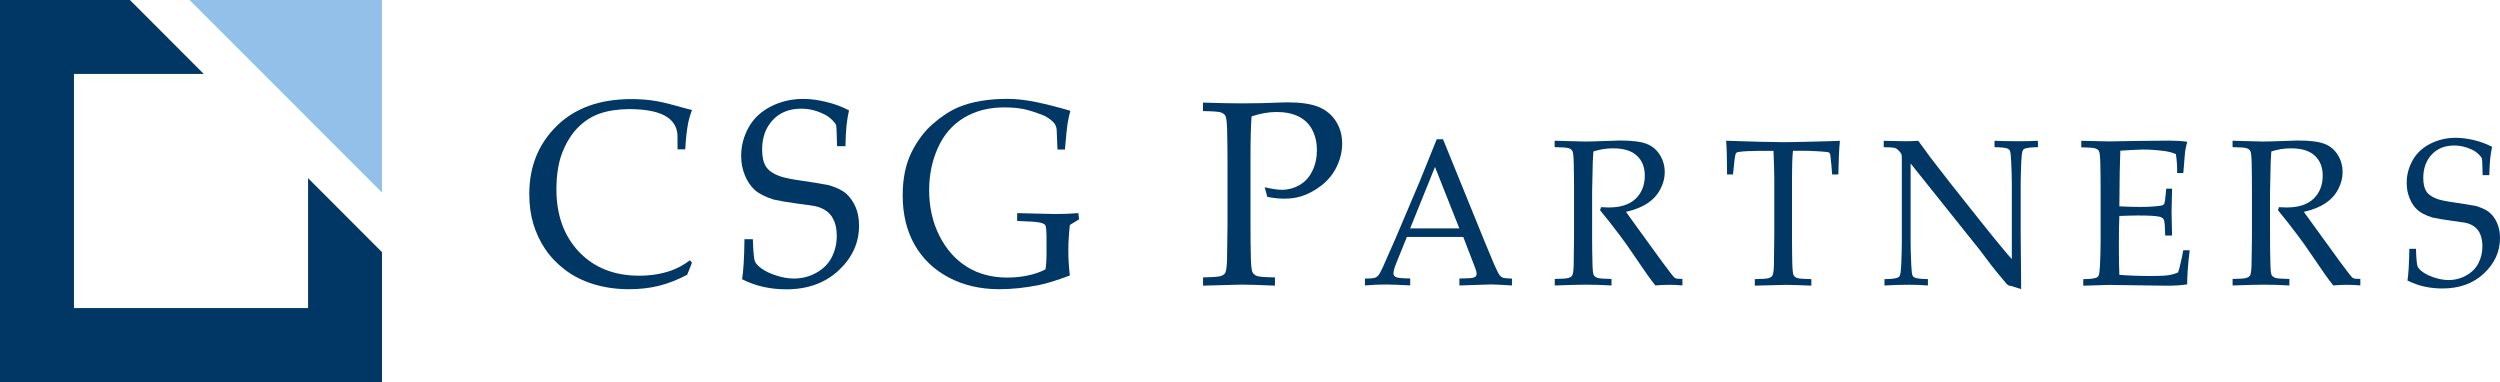
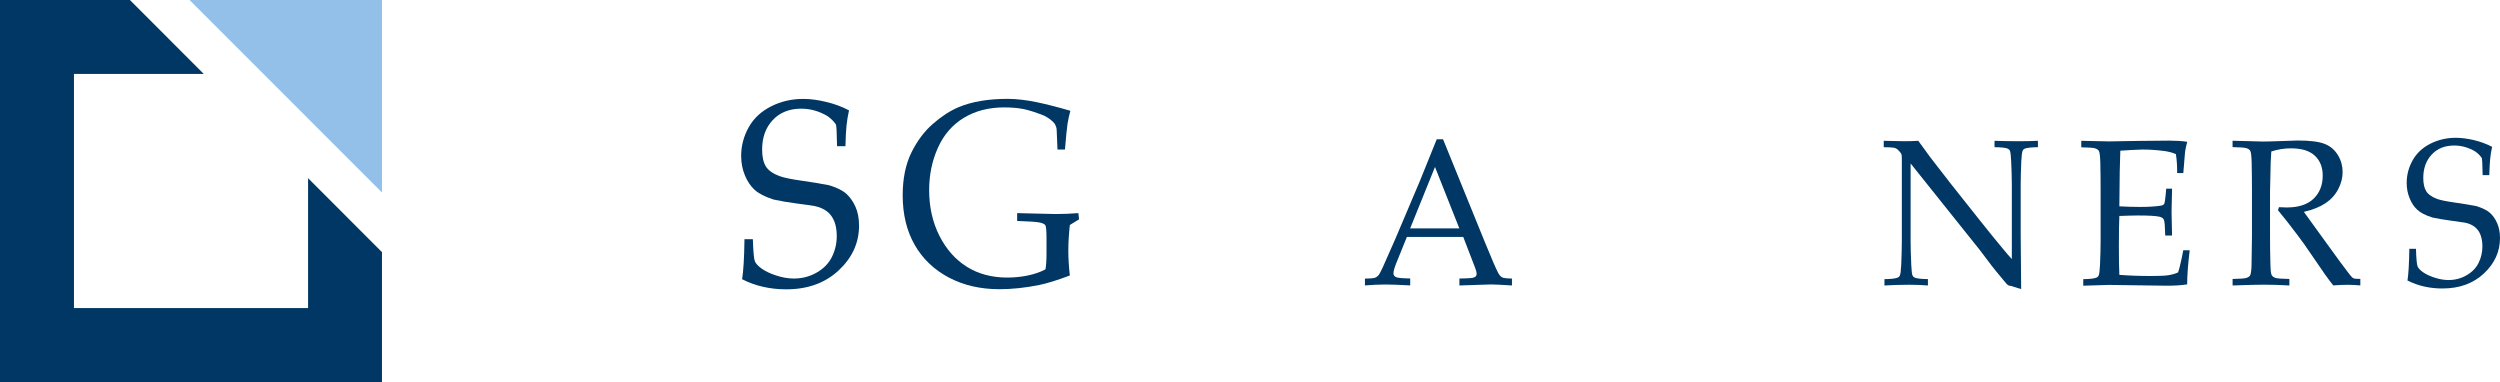
<svg xmlns="http://www.w3.org/2000/svg" id="Layer_2" data-name="Layer 2" viewBox="0 0 414.76 63.37">
  <defs>
    <style>
      .cls-1 {
        fill: #003764;
      }

      .cls-2 {
        fill: #92c0e9;
      }
    </style>
  </defs>
  <g id="Layer_1-2" data-name="Layer 1">
    <g>
      <g>
-         <path class="cls-1" d="m114.8,43.59l-.79,1.99c-1.59.84-3.15,1.45-4.67,1.83s-3.18.57-4.98.57c-2.11,0-4.06-.28-5.87-.83-1.81-.56-3.39-1.35-4.74-2.38-1.35-1.03-2.46-2.19-3.31-3.47-.86-1.28-1.51-2.67-1.96-4.17-.45-1.5-.67-3.15-.67-4.94,0-4.54,1.51-8.3,4.54-11.28,3.02-2.98,7.15-4.47,12.39-4.47,1.24,0,2.38.08,3.44.22,1.05.15,2.34.43,3.85.85,1.52.42,2.44.67,2.78.74-.3.78-.52,1.55-.67,2.31-.22,1.21-.37,2.61-.45,4.21h-1.28l-.02-2.52c-.14-1.39-.87-2.43-2.21-3.12s-3.3-1.03-5.88-1.03c-1.93.03-3.57.29-4.91.78-1.35.49-2.53,1.27-3.56,2.33-1.03,1.06-1.87,2.41-2.52,4.04-.65,1.63-.99,3.68-1,6.14,0,4.31,1.26,7.78,3.77,10.41,2.51,2.63,5.84,3.94,9.97,3.94,1.86,0,3.59-.27,5.18-.81,1.09-.37,2.17-.95,3.24-1.75l.35.45Z" />
        <path class="cls-1" d="m123.12,46.32c.22-1.37.35-3.58.39-6.64h1.39c.07,2.08.18,3.31.34,3.68s.53.78,1.13,1.21c.6.43,1.4.81,2.41,1.14,1.01.33,1.98.5,2.92.5,1.37,0,2.64-.33,3.79-.99,1.16-.66,2-1.53,2.53-2.6.53-1.08.8-2.22.8-3.45,0-.94-.13-1.75-.4-2.43-.27-.68-.67-1.24-1.21-1.66-.54-.42-1.22-.71-2.02-.89-.5-.09-1.51-.23-3.02-.43-1.51-.2-2.79-.42-3.85-.66-1.41-.46-2.45-.99-3.12-1.6-.67-.61-1.21-1.42-1.62-2.41s-.62-2.07-.62-3.22c0-1.68.42-3.26,1.25-4.75s2.07-2.64,3.71-3.47c1.64-.83,3.42-1.24,5.33-1.24,1.16,0,2.42.16,3.78.49,1.37.32,2.64.79,3.82,1.41-.19.9-.33,1.73-.41,2.51s-.14,1.92-.18,3.43h-1.39c-.04-2.19-.1-3.39-.18-3.59-.34-.51-.8-.97-1.39-1.39-1.4-.83-2.86-1.24-4.38-1.24-1.97,0-3.54.63-4.72,1.89s-1.76,2.89-1.76,4.9c0,1.21.21,2.14.63,2.81.42.66,1.18,1.19,2.26,1.59.75.27,1.97.52,3.67.76,1.7.24,3.23.49,4.59.76,1.28.4,2.22.87,2.83,1.42s1.11,1.27,1.51,2.15c.39.89.59,1.93.59,3.13,0,2.83-1.12,5.3-3.36,7.4s-5.15,3.16-8.71,3.16c-2.69,0-5.13-.55-7.32-1.67Z" />
        <path class="cls-1" d="m177.5,45.7c-2.07.78-3.76,1.31-5.08,1.58-2.32.47-4.53.7-6.61.7-3.14,0-5.93-.64-8.38-1.93-2.45-1.29-4.34-3.09-5.67-5.41-1.33-2.32-2-5.06-2-8.22,0-2.78.48-5.13,1.43-7.08.95-1.94,2.15-3.54,3.58-4.79,1.43-1.25,2.86-2.18,4.29-2.78,2.19-.91,4.89-1.37,8.12-1.37,1.51.01,3.1.2,4.76.54,1.67.35,3.54.83,5.64,1.44-.2.73-.36,1.44-.47,2.14s-.25,2.13-.43,4.29h-1.24l-.1-2.43c-.01-.37-.03-.67-.04-.9s-.1-.52-.27-.88c-.37-.51-.95-.97-1.75-1.39-1.39-.55-2.53-.92-3.44-1.11-.9-.18-1.98-.28-3.23-.28-2.58,0-4.82.58-6.71,1.73-1.89,1.15-3.32,2.8-4.29,4.95-.97,2.15-1.46,4.5-1.46,7.05,0,2.8.57,5.33,1.7,7.57,1.14,2.24,2.66,3.96,4.57,5.15s4.14,1.78,6.69,1.78c1.2,0,2.36-.12,3.48-.36,1.12-.24,2.07-.58,2.85-1,.12-.57.18-1.48.18-2.73v-2.37c0-1.25-.06-1.99-.18-2.2-.12-.21-.45-.37-.99-.48-.54-.11-1.77-.19-3.7-.25v-1.3l6.36.15c1.24,0,2.5-.05,3.79-.15l.12,1.03-1.53.94c-.16,1.52-.25,2.92-.25,4.21s.08,2.67.25,4.16Z" />
      </g>
      <g>
-         <path class="cls-1" d="m199.58,18.39v-1.37c2.73.09,4.89.13,6.49.13,1.06,0,2.19-.01,3.38-.04l3.2-.11c.35-.01.68-.02.98-.02,2.16,0,3.86.25,5.1.75,1.24.5,2.2,1.29,2.9,2.38s1.04,2.33,1.04,3.73c0,1.25-.29,2.5-.87,3.74-.58,1.24-1.42,2.29-2.52,3.15-1.1.86-2.25,1.48-3.45,1.85-.82.26-1.74.38-2.77.38-.87,0-1.81-.1-2.81-.3l-.43-1.6c1.21.29,2.16.43,2.85.43,1.02,0,1.99-.26,2.91-.78.92-.52,1.63-1.3,2.14-2.34.51-1.04.76-2.2.76-3.46s-.25-2.33-.74-3.31-1.25-1.74-2.26-2.25-2.24-.77-3.68-.77c-1.29,0-2.68.24-4.16.73-.12,1.51-.18,3.87-.18,7.09v10.76c0,1.94.02,3.82.06,5.66.04,1.35.14,2.16.3,2.41s.41.45.75.57c.35.12,1.33.2,2.95.22v1.37c-2.52-.11-4.36-.17-5.55-.17-.46,0-2.59.06-6.38.17v-1.37c1.6-.03,2.58-.1,2.94-.22.35-.12.6-.29.73-.5.16-.29.26-.97.31-2.07.01-.3.04-2.32.08-6.06v-9.89c0-1.94-.02-3.83-.06-5.68-.04-1.35-.14-2.15-.3-2.4-.16-.25-.41-.43-.75-.55-.35-.12-1.33-.2-2.95-.22Z" />
        <path class="cls-1" d="m226.45,47.37v-1.15c.85-.01,1.38-.05,1.59-.11.21-.06.4-.18.58-.36.18-.17.43-.63.77-1.36.19-.42.89-2,2.1-4.75l4.04-9.53c.44-1.05,1.38-3.38,2.83-7h1.05l6.89,16.95c1.12,2.75,1.86,4.47,2.23,5.17.2.39.43.65.67.78s.79.19,1.64.2v1.15c-1.68-.11-2.85-.17-3.52-.17l-5.2.17v-1.15c1.21-.02,1.94-.06,2.2-.12.26-.06.43-.14.52-.25.09-.11.14-.24.14-.4,0-.25-.08-.57-.23-.96l-1.99-5.17h-9.35l-1.76,4.34c-.31.78-.47,1.35-.47,1.71,0,.16.04.29.13.39.12.15.3.25.55.3.4.09,1.1.14,2.1.15v1.15c-1.82-.1-3.18-.15-4.08-.15-1.04,0-2.18.05-3.42.15Zm7.51-9.48h8.15l-4.04-10.19-4.12,10.19Z" />
-         <path class="cls-1" d="m257.92,24.43v-1.08c.42.01,1.06.03,1.92.05l3.1.08c.61,0,1.57-.02,2.86-.07,1.68-.07,2.65-.1,2.92-.1,2.06,0,3.55.19,4.5.57.94.38,1.67,1.01,2.19,1.87s.78,1.8.78,2.81c0,.95-.24,1.89-.73,2.82-.49.94-1.19,1.71-2.11,2.33-.92.62-2.12,1.1-3.59,1.44.27.39.9,1.27,1.9,2.64l4.07,5.61c1.16,1.57,1.84,2.44,2.03,2.62.1.08.19.13.29.17.16.06.52.08,1.07.08v1.08c-.82-.07-1.53-.1-2.15-.1s-1.42.03-2.34.1c-.7-.84-1.87-2.5-3.52-4.95-.91-1.36-1.72-2.5-2.42-3.41-1.13-1.51-2.21-2.88-3.23-4.11l.16-.51c.56.03.98.05,1.28.05,1.96,0,3.44-.48,4.46-1.45,1.01-.97,1.52-2.25,1.52-3.84,0-1.39-.44-2.49-1.31-3.3-.87-.82-2.19-1.22-3.96-1.22-1.11,0-2.2.17-3.26.52-.04.61-.08,1.18-.1,1.71-.01.16-.05,1.8-.11,4.92v7.5c0,1.53.02,3.03.06,4.48.02,1.07.09,1.71.22,1.91.12.2.33.35.61.45.28.1,1.05.16,2.33.18v1.08c-1.53-.09-2.93-.13-4.21-.13-1.03,0-2.77.04-5.21.13v-1.08c1.27-.02,2.04-.08,2.32-.18s.47-.23.58-.4c.13-.23.21-.77.24-1.64.01-.24.03-1.84.06-4.8v-7.83c0-1.53-.02-3.03-.05-4.5-.03-1.07-.11-1.7-.23-1.9s-.32-.34-.6-.44-1.05-.16-2.33-.18Z" />
-         <path class="cls-1" d="m287.53,28.94h-1c-.01-2.69-.06-4.56-.16-5.59,1.17.04,3.01.1,5.52.17,2.03.04,3.39.07,4.07.07.73,0,2.43-.03,5.08-.1,1.93-.04,3.33-.09,4.21-.13-.13,1.26-.22,3.13-.26,5.59h-1.03l-.13-1.62c-.09-.98-.15-1.54-.18-1.67-.03-.13-.08-.23-.14-.29-.06-.06-.15-.1-.27-.13-.15-.03-.69-.08-1.61-.14-.93-.06-1.66-.08-2.2-.08h-1.97c-.11,1.08-.16,2.54-.16,4.38v9.89c0,1.53.02,3.03.05,4.48.03,1.07.11,1.71.23,1.91s.32.35.6.45,1.05.16,2.33.18v1.08c-1.93-.09-3.37-.13-4.34-.13-.42,0-2.1.04-5.04.13v-1.08c1.28-.02,2.06-.08,2.34-.18.28-.1.47-.23.57-.4.14-.23.23-.77.26-1.64,0-.24.02-1.84.06-4.8v-9.85c0-.47-.01-.99-.03-1.55l-.1-2.86h-2.41c-1.39,0-2.49.06-3.31.17-.26.03-.43.11-.5.22-.12.19-.23.81-.32,1.84l-.18,1.71Z" />
        <path class="cls-1" d="m312.64,47.37v-1.06c1.13-.01,1.87-.1,2.23-.27.15-.07.26-.17.32-.32.11-.23.18-.82.23-1.77.06-1.49.1-2.77.1-3.85v-13.78c0-.37-.02-.61-.06-.73-.09-.2-.28-.45-.58-.73-.19-.18-.42-.3-.67-.35s-.81-.08-1.69-.09v-1.06c1.8.04,2.93.07,3.39.07.79,0,1.57-.02,2.34-.07.92,1.25,1.59,2.17,2.02,2.77l3.34,4.31,4.88,6.15c1.56,1.96,2.81,3.5,3.76,4.63.6.74,1.11,1.33,1.52,1.76v-12.36c0-1.1-.04-2.4-.11-3.89-.04-.93-.11-1.52-.21-1.74-.08-.15-.19-.25-.34-.32-.36-.16-1.09-.24-2.21-.25v-1.06c1.27.04,2.56.07,3.86.07,1.23,0,2.34-.02,3.34-.07v1.06c-1.12.01-1.86.1-2.21.25-.15.07-.26.18-.32.34-.11.21-.18.81-.23,1.77-.06,1.49-.1,2.77-.1,3.84v8.13c0,1.65.03,4.72.08,9.21l-1.66-.51-.39-.08c-.06-.02-.12-.06-.18-.1-.08-.06-.28-.28-.61-.68-.89-1.06-1.55-1.86-1.97-2.4l-2.08-2.75-11.45-14.32v12.96c0,1.1.04,2.41.11,3.91.04.94.11,1.51.21,1.72.08.16.19.27.34.34.36.16,1.09.24,2.21.25v1.06c-.95-.08-1.99-.12-3.13-.12-1.25,0-2.6.04-4.07.12Z" />
        <path class="cls-1" d="m345.62,47.37v-1.06c1.13-.01,1.87-.1,2.23-.27.15-.07.26-.17.32-.32.11-.23.18-.82.23-1.77.06-1.49.1-2.77.1-3.85v-8.64c0-1.53-.02-3.03-.05-4.5-.03-1.07-.11-1.7-.23-1.9-.12-.2-.32-.34-.6-.44s-1.05-.16-2.33-.18v-1.08l4.6.1,4.88-.08c2.33-.03,4.03-.05,5.08-.05s2.07.06,3.02.19c-.17.64-.29,1.2-.36,1.67-.02.1-.12,1.27-.29,3.52h-1.02c.01-1.15-.06-2.2-.21-3.14-.59-.26-1.24-.43-1.95-.52-1.21-.16-2.41-.24-3.62-.24-.26,0-.83.02-1.73.07s-1.53.08-1.92.12c-.04,1.25-.08,2.42-.1,3.52l-.06,5.71c1.26.07,2.42.1,3.47.1,1.28,0,2.37-.06,3.28-.19.34-.04.56-.14.66-.27.1-.14.18-.6.26-1.39l.1-1.18h.97v.32l-.08,3.52.08,3.94h-1.13l-.05-1.15c-.02-.83-.09-1.35-.22-1.56-.12-.2-.36-.34-.7-.42-.61-.14-1.8-.2-3.57-.2-.72,0-1.74.03-3.07.08-.05,1.13-.08,2.8-.08,5.02,0,2.08.03,3.67.08,4.75,1.55.12,3.29.19,5.21.19,1.37,0,2.34-.04,2.92-.13.58-.09,1.12-.24,1.61-.46.13-.35.26-.82.39-1.42.24-1,.39-1.76.47-2.26h1.07c-.28,2.28-.42,4.16-.42,5.66-.93.15-2.05.22-3.37.22l-9.64-.13c-.14,0-1.55.04-4.23.13Z" />
        <path class="cls-1" d="m370.39,24.43v-1.08c.42.01,1.06.03,1.92.05l3.1.08c.61,0,1.57-.02,2.86-.07,1.68-.07,2.65-.1,2.92-.1,2.06,0,3.55.19,4.5.57.94.38,1.67,1.01,2.19,1.87s.77,1.8.77,2.81c0,.95-.24,1.89-.73,2.82-.48.94-1.19,1.71-2.11,2.33-.92.62-2.12,1.1-3.59,1.44.27.39.9,1.27,1.91,2.64l4.07,5.61c1.16,1.57,1.84,2.44,2.03,2.62.1.08.19.13.29.17.16.06.52.08,1.07.08v1.08c-.82-.07-1.53-.1-2.15-.1s-1.42.03-2.34.1c-.7-.84-1.87-2.5-3.52-4.95-.92-1.36-1.72-2.5-2.42-3.41-1.13-1.51-2.21-2.88-3.23-4.11l.16-.51c.56.03.99.05,1.28.05,1.96,0,3.44-.48,4.46-1.45,1.01-.97,1.52-2.25,1.52-3.84,0-1.39-.44-2.49-1.31-3.3-.87-.82-2.19-1.22-3.96-1.22-1.11,0-2.2.17-3.26.52-.04.61-.08,1.18-.1,1.71-.01.16-.05,1.8-.11,4.92v7.5c0,1.53.02,3.03.06,4.48.02,1.07.09,1.71.22,1.91.12.2.33.35.6.45.28.1,1.05.16,2.33.18v1.08c-1.53-.09-2.93-.13-4.21-.13-1.03,0-2.77.04-5.21.13v-1.08c1.27-.02,2.04-.08,2.32-.18.28-.1.47-.23.58-.4.13-.23.21-.77.24-1.64.01-.24.03-1.84.07-4.8v-7.83c0-1.53-.02-3.03-.05-4.5-.03-1.07-.11-1.7-.23-1.9s-.32-.34-.6-.44-1.05-.16-2.33-.18Z" />
        <path class="cls-1" d="m399.41,46.54c.17-1.08.27-2.83.31-5.26h1.1c.05,1.65.14,2.62.27,2.92.12.3.42.62.9.96s1.11.64,1.91.9c.8.26,1.57.4,2.31.4,1.09,0,2.09-.26,3-.79.92-.52,1.58-1.21,2-2.06.42-.85.63-1.76.63-2.73,0-.74-.11-1.39-.32-1.93-.21-.54-.53-.98-.96-1.31-.43-.33-.96-.57-1.6-.7-.4-.07-1.19-.18-2.39-.34-1.2-.16-2.21-.33-3.05-.52-1.12-.36-1.94-.78-2.47-1.27-.53-.48-.96-1.12-1.28-1.91-.33-.79-.49-1.64-.49-2.55,0-1.33.33-2.58.99-3.76.66-1.18,1.64-2.09,2.94-2.75,1.3-.65,2.7-.98,4.22-.98.91,0,1.91.13,2.99.38,1.08.26,2.09.63,3.03,1.12-.15.71-.26,1.37-.32,1.99s-.11,1.52-.15,2.71h-1.1c-.03-1.74-.08-2.68-.14-2.84-.27-.41-.64-.77-1.1-1.1-1.11-.65-2.27-.98-3.47-.98-1.56,0-2.81.5-3.74,1.5-.93,1-1.4,2.29-1.4,3.88,0,.96.17,1.7.5,2.22.33.52.93.94,1.79,1.26.59.21,1.56.41,2.91.6,1.35.19,2.56.39,3.63.6,1.01.32,1.76.69,2.24,1.12s.88,1,1.19,1.71.47,1.53.47,2.47c0,2.24-.89,4.19-2.66,5.86-1.78,1.67-4.07,2.5-6.89,2.5-2.13,0-4.06-.44-5.79-1.32Z" />
      </g>
    </g>
    <polygon class="cls-1" points="51.11 29.56 51.11 51.11 12.27 51.11 12.27 12.27 33.81 12.27 21.55 0 0 0 0 63.37 63.37 63.37 63.37 41.83 51.11 29.56" />
    <polygon class="cls-2" points="63.37 31.93 63.37 0 31.45 0 63.37 31.93" />
  </g>
</svg>